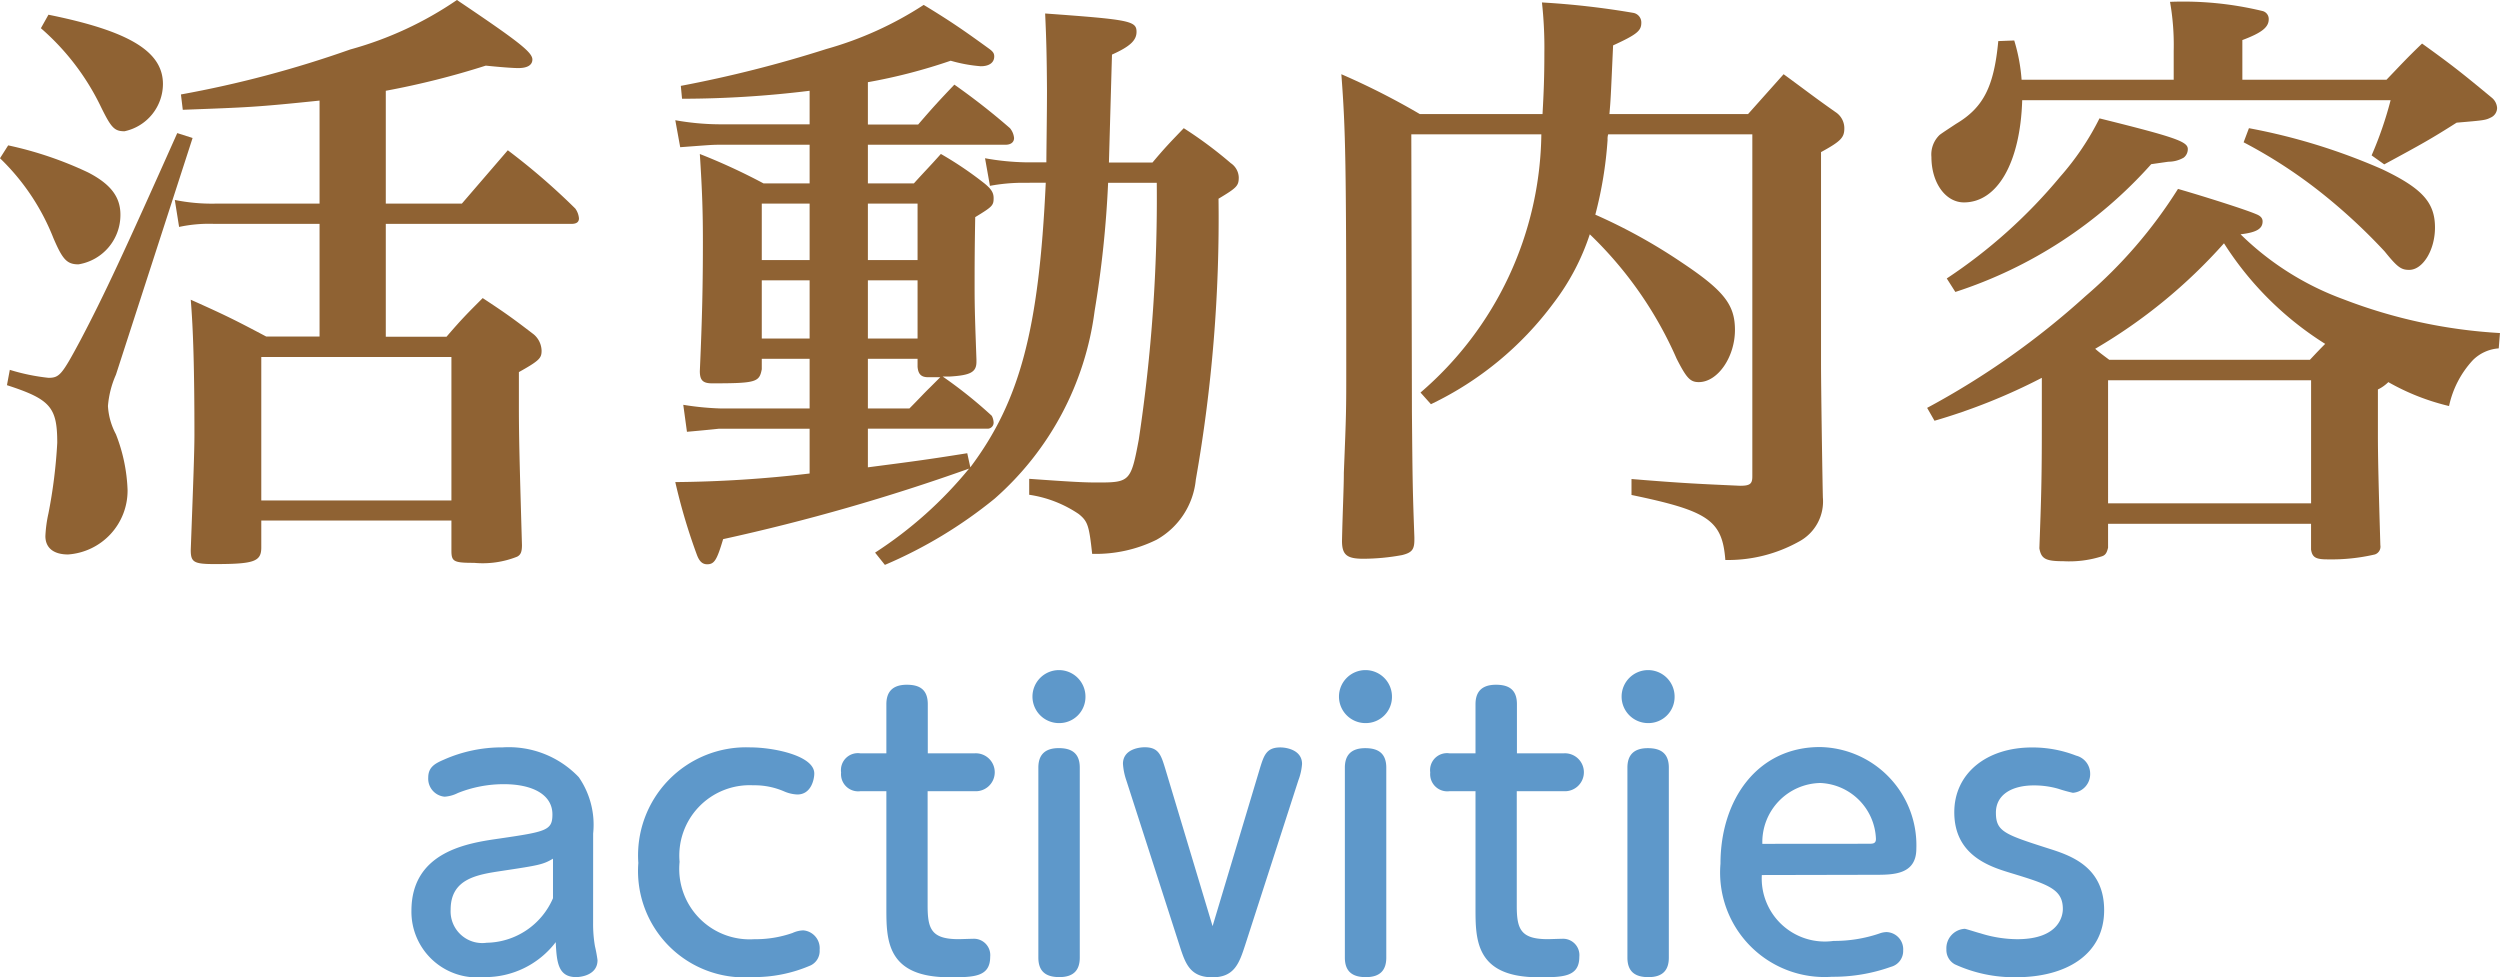
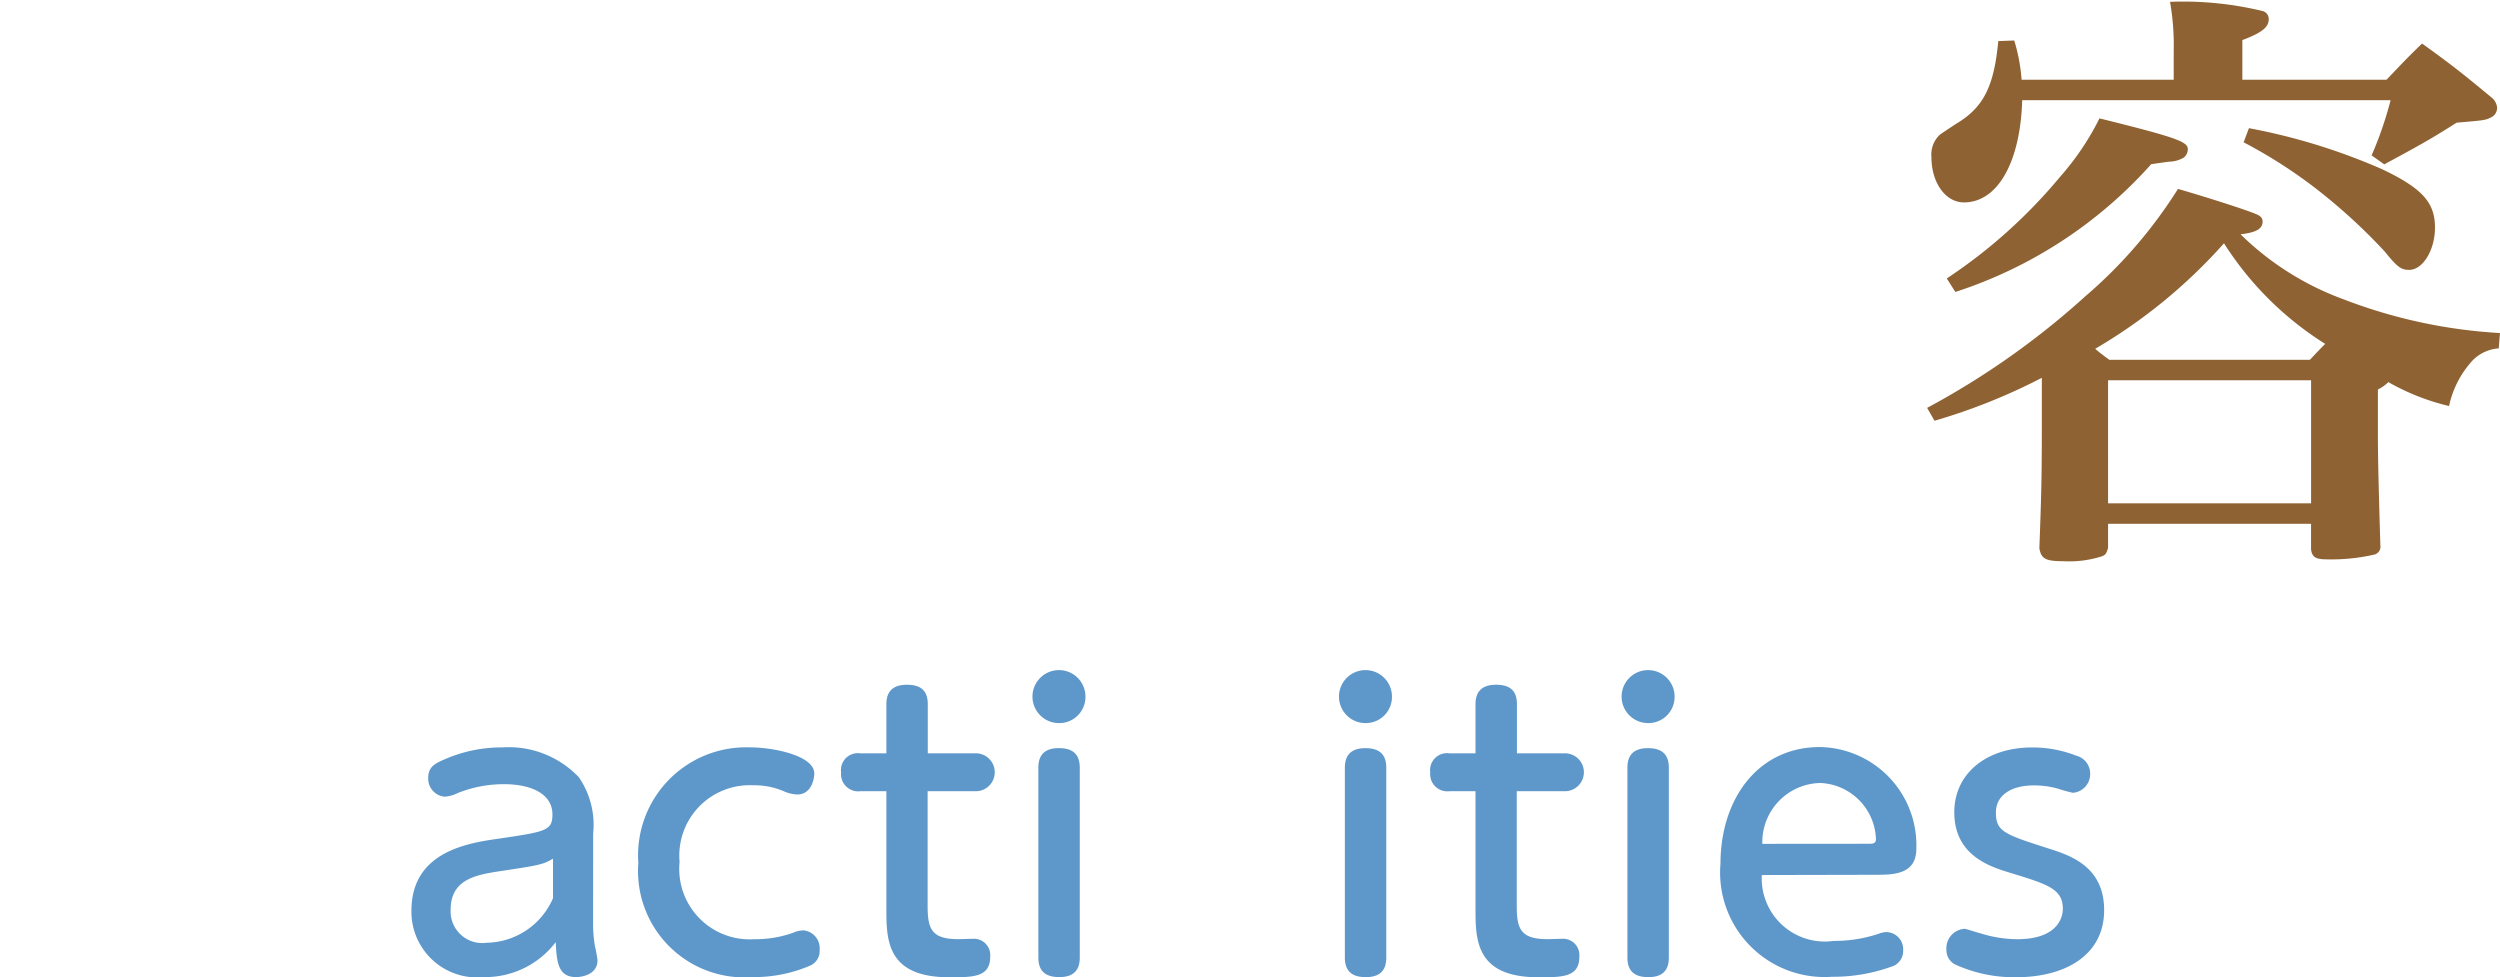
<svg xmlns="http://www.w3.org/2000/svg" viewBox="0 0 61.14 23.896">
  <defs>
    <style>.a{fill:#8f6233;}.b{fill:#5e98ca;}</style>
  </defs>
  <title>activities</title>
-   <path class="a" d="M.2,3.555a8.946,8.946,0,0,1,1.95.66c.555.285.795.6.795,1.035A1.223,1.223,0,0,1,1.92,6.465c-.285,0-.39-.12-.615-.645A5.506,5.506,0,0,0,0,3.87ZM.24,9.045a5.013,5.013,0,0,0,.945.195c.27,0,.33-.075.78-.915.585-1.11,1.065-2.145,2.37-5.07l.375.12L2.835,9.165a2.339,2.339,0,0,0-.195.765,1.662,1.662,0,0,0,.195.69,4.114,4.114,0,0,1,.285,1.365A1.565,1.565,0,0,1,1.665,13.56c-.36,0-.555-.165-.555-.45a3.182,3.182,0,0,1,.075-.555A12.393,12.393,0,0,0,1.4,10.83c0-.87-.165-1.065-1.23-1.41ZM1.185.36c1.98.4,2.8.9,2.8,1.695A1.187,1.187,0,0,1,3.045,3.21c-.255,0-.33-.09-.6-.645A5.971,5.971,0,0,0,1,.69ZM9.435,4.98h1.86l1.124-1.305A16.258,16.258,0,0,1,14.069,5.1a.478.478,0,0,1,.09.24c0,.09-.06.135-.18.135H9.435v2.76H10.92c.375-.435.495-.555.885-.945.57.375.735.495,1.245.885a.54.54,0,0,1,.195.4c0,.18-.045.24-.555.525v.81c0,.795.015,1.335.075,3.42,0,.165-.03.24-.12.285a2.271,2.271,0,0,1-1.05.15c-.5,0-.555-.03-.555-.3v-.735H6.39v.66c0,.345-.18.405-1.14.405-.51,0-.585-.045-.585-.345.06-1.62.09-2.4.09-2.82,0-1.605-.03-2.58-.09-3.3.84.375,1.08.495,1.845.9H7.815V5.475H5.235a3.477,3.477,0,0,0-.855.075l-.105-.66a4.531,4.531,0,0,0,.975.09H7.815V2.46c-1.59.165-1.755.165-3.345.225L4.425,2.31a26.637,26.637,0,0,0,4.14-1.1A8.688,8.688,0,0,0,11.175,0C12.66,1,13.02,1.275,13.02,1.455c0,.135-.12.21-.345.21-.15,0-.51-.03-.795-.06a19.984,19.984,0,0,1-2.445.615ZM6.39,12.24h4.65V8.73H6.39Z" />
-   <path class="a" d="M25.05,4.47a4.439,4.439,0,0,0-.84.075l-.12-.675a6.154,6.154,0,0,0,1,.1h.5c0-.255.015-1.2.015-1.755C25.6,1.4,25.59.975,25.56.33c2.07.15,2.235.18,2.235.45,0,.21-.165.36-.6.555-.015.51-.015.51-.075,2.64h1.065c.315-.375.42-.48.765-.84A10.108,10.108,0,0,1,30.1,3.99a.438.438,0,0,1,.195.345c0,.21-.045.255-.495.525a36.759,36.759,0,0,1-.555,6.87,1.893,1.893,0,0,1-.96,1.47,3.353,3.353,0,0,1-1.575.345c-.075-.69-.106-.795-.33-.975A2.92,2.92,0,0,0,25.17,12.1v-.39c1.05.075,1.334.09,1.68.09.78,0,.81-.03,1-1.05A39.54,39.54,0,0,0,28.29,4.47H27.1a26,26,0,0,1-.33,3.135,7.364,7.364,0,0,1-2.445,4.59,11.175,11.175,0,0,1-2.684,1.62l-.24-.3A9.929,9.929,0,0,0,23.7,11.46a49.307,49.307,0,0,1-6.015,1.725c-.15.5-.21.615-.39.615-.12,0-.195-.075-.255-.24a14.33,14.33,0,0,1-.525-1.77,29.873,29.873,0,0,0,3.285-.21V10.485H17.58s-.27.03-.78.075l-.09-.66a6.945,6.945,0,0,0,.93.09H19.8V8.775H18.63V9.03c-.06.315-.135.345-1.215.345-.225,0-.3-.075-.3-.3.059-1.32.075-2.145.075-3.165,0-.7-.015-1.215-.075-2.144a14.843,14.843,0,0,1,1.559.72H19.8V3.54H17.58c-.18,0-.33.015-.945.06l-.12-.66a6.283,6.283,0,0,0,1.065.1H19.8V2.22a25.632,25.632,0,0,1-3.12.195L16.65,2.1a30.116,30.116,0,0,0,3.555-.9A8.622,8.622,0,0,0,22.59.12c.66.4.99.63,1.59,1.065.105.075.135.12.135.195,0,.15-.12.24-.33.24a3.656,3.656,0,0,1-.735-.135,13.54,13.54,0,0,1-2.025.525V3.045h1.23c.375-.435.5-.57.885-.975A16.544,16.544,0,0,1,24.7,3.135a.443.443,0,0,1,.1.24c0,.1-.075.165-.21.165H21.225v.945H22.35c.285-.315.375-.4.66-.72a8.767,8.767,0,0,1,1.065.72c.165.135.225.225.225.36,0,.18-.03.21-.45.465-.015.855-.015,1.23-.015,1.71,0,.555.015.93.045,1.769v.06c0,.255-.15.33-.66.36h-.165a11.027,11.027,0,0,1,1.2.96.39.39,0,0,1,.045.165.148.148,0,0,1-.135.15h-2.94v.945c1.035-.135,1.4-.18,2.43-.345l.075.345c1.215-1.62,1.68-3.375,1.845-6.96Zm-5.25.51H18.63V6.36H19.8Zm0,1.875H18.63V8.28H19.8ZM22.44,4.98H21.225V6.36H22.44Zm0,1.875H21.225V8.28H22.44Zm-.2,3.135c.225-.225.345-.36.5-.51l.255-.255h-.3c-.165,0-.24-.075-.255-.255V8.775H21.225V9.99Z" />
-   <path class="a" d="M39.33,3.285a.381.381,0,0,0-.015.135,9.723,9.723,0,0,1-.3,1.83A13.5,13.5,0,0,1,41.13,6.42c1.035.69,1.3,1.035,1.3,1.65,0,.66-.42,1.275-.885,1.275-.21,0-.3-.1-.54-.57A9.474,9.474,0,0,0,38.88,5.73a5.678,5.678,0,0,1-.885,1.68,8.057,8.057,0,0,1-3,2.475L34.74,9.6a8.453,8.453,0,0,0,2.955-6.314h-3.18l.015,6.794c.015,1.635.015,1.83.06,3.06v.06c0,.24-.06.315-.3.375a5.318,5.318,0,0,1-.945.09c-.4,0-.525-.09-.525-.435.015-.72.045-1.3.045-1.665.059-1.47.059-1.5.059-2.61,0-4.965-.015-5.76-.12-7.14a17.768,17.768,0,0,1,1.92.975h3c.03-.54.045-.9.045-1.515A10.141,10.141,0,0,0,37.71.06a19.953,19.953,0,0,1,2.235.255.238.238,0,0,1,.195.24c0,.195-.1.285-.69.555-.06,1.335-.06,1.335-.09,1.68h3.39l.87-.975c.555.405.72.54,1.275.93a.47.47,0,0,1,.21.39c0,.225-.075.315-.57.585V8.895c0,.555.03,2.6.045,3.27a1.111,1.111,0,0,1-.585,1.08,3.561,3.561,0,0,1-1.8.45c-.075-.975-.42-1.2-2.295-1.59v-.39c1.275.105,1.665.12,2.655.165.24,0,.3-.045.3-.225V3.285Z" />
  <path class="a" d="M47.13,9.975A19.485,19.485,0,0,0,51,7.245,11.534,11.534,0,0,0,53.265,4.62c.675.195,1.665.51,1.905.615.12.045.164.105.164.18,0,.18-.15.27-.539.315a7.038,7.038,0,0,0,2.519,1.59,12.614,12.614,0,0,0,3.825.825l-.03.375a.994.994,0,0,0-.63.285,2.378,2.378,0,0,0-.585,1.125,5.622,5.622,0,0,1-1.485-.585.938.938,0,0,1-.255.18v1.11c0,.525.015,1.185.06,2.7a.2.2,0,0,1-.135.225,4.692,4.692,0,0,1-1.155.12c-.285,0-.375-.045-.405-.24v-.63H51.555v.585c-.03.12-.06.18-.15.21a2.631,2.631,0,0,1-.945.12c-.435,0-.54-.06-.585-.315.045-1.23.06-1.695.06-2.97V9.24a14.514,14.514,0,0,1-2.625,1.05ZM53.16,1.95V1.245a6.083,6.083,0,0,0-.09-1.2A8.237,8.237,0,0,1,55.334.27a.2.2,0,0,1,.15.2c0,.195-.165.33-.645.51V1.95h3.525c.375-.39.48-.51.87-.885.75.54.975.72,1.7,1.32a.354.354,0,0,1,.135.255.26.26,0,0,1-.135.225c-.15.075-.15.075-.855.135-.63.4-.855.525-1.77,1.02L58,3.8a9.064,9.064,0,0,0,.465-1.35H49.455c-.045,1.515-.6,2.5-1.425,2.5-.45,0-.795-.48-.795-1.11a.662.662,0,0,1,.2-.54c.06-.045.06-.045.4-.27.675-.4.93-.914,1.035-2.025L49.26.99a4.3,4.3,0,0,1,.18.96ZM47.61,6.81a12.736,12.736,0,0,0,2.775-2.49,6.605,6.605,0,0,0,.96-1.425c1.875.465,2.16.57,2.16.75a.263.263,0,0,1-.1.21.748.748,0,0,1-.375.1l-.42.06A10.934,10.934,0,0,1,47.82,7.14ZM56.49,8.8c.045-.045.165-.18.375-.39a7.909,7.909,0,0,1-2.475-2.46,12.974,12.974,0,0,1-3.15,2.58c.1.09.225.18.345.27Zm-4.935,3.51H56.52V9.3H51.555ZM55,3.135A14.876,14.876,0,0,1,58.26,4.14c.975.465,1.29.809,1.29,1.425,0,.555-.3,1.035-.63,1.035-.195,0-.285-.059-.6-.45a14.018,14.018,0,0,0-1.575-1.455A12,12,0,0,0,54.87,3.48Z" />
  <path class="b" d="M14.505,22.573a3.219,3.219,0,0,0,.045.567,3.409,3.409,0,0,1,.063.342c0,.369-.414.414-.522.414-.441,0-.477-.36-.5-.855a2.169,2.169,0,0,1-1.764.855,1.606,1.606,0,0,1-1.765-1.621c0-1.449,1.377-1.656,2.134-1.765,1.17-.171,1.314-.2,1.314-.594,0-.478-.478-.738-1.188-.738a3.018,3.018,0,0,0-1.125.216.841.841,0,0,1-.324.09.442.442,0,0,1-.4-.468c0-.252.162-.342.369-.432a3.493,3.493,0,0,1,1.449-.306,2.363,2.363,0,0,1,1.864.729,2.046,2.046,0,0,1,.351,1.377ZM13.524,21c-.243.144-.342.162-1.26.3-.594.09-1.243.189-1.243.945a.775.775,0,0,0,.882.811,1.8,1.8,0,0,0,1.621-1.089Z" />
  <path class="b" d="M15.611,21.105a2.642,2.642,0,0,1,2.737-2.827c.567,0,1.566.2,1.566.639,0,.135-.072.513-.414.513a.9.9,0,0,1-.315-.072,1.82,1.82,0,0,0-.765-.153,1.721,1.721,0,0,0-1.8,1.873,1.722,1.722,0,0,0,1.828,1.891,2.729,2.729,0,0,0,.936-.153.678.678,0,0,1,.261-.063.438.438,0,0,1,.4.477.391.391,0,0,1-.216.378,3.469,3.469,0,0,1-1.432.288A2.6,2.6,0,0,1,15.611,21.105Z" />
  <path class="b" d="M22.686,22.149c0,.567.09.819.756.819.054,0,.3-.009.351-.009a.4.4,0,0,1,.423.441c0,.5-.414.5-1,.5-1.539,0-1.539-.918-1.539-1.692V19.35h-.639a.419.419,0,0,1-.468-.459.414.414,0,0,1,.468-.468h.639v-1.2c0-.225.081-.477.5-.477.324,0,.513.126.513.477v1.2h1.152a.464.464,0,1,1,0,.927H22.686Z" />
  <path class="b" d="M26.546,17.036a.64.64,0,0,1-.648.648.648.648,0,1,1,.648-.648Zm-1.152,1.737c0-.306.153-.477.5-.477.315,0,.513.126.513.477v4.646c0,.3-.144.477-.5.477-.315,0-.513-.126-.513-.477Z" />
-   <path class="b" d="M30.812,18.792c.1-.324.162-.513.5-.513.153,0,.531.063.531.405a1.427,1.427,0,0,1-.09.4l-1.3,4.024c-.144.442-.261.793-.8.793-.558,0-.666-.342-.811-.793L27.544,19.08a1.546,1.546,0,0,1-.081-.4c0-.351.387-.405.531-.405.342,0,.4.189.5.513l1.161,3.862Z" />
  <path class="b" d="M34.042,17.036a.64.64,0,0,1-.648.648.648.648,0,1,1,.648-.648ZM32.89,18.774c0-.306.153-.477.5-.477.315,0,.513.126.513.477v4.646c0,.3-.144.477-.5.477-.315,0-.513-.126-.513-.477Z" />
  <path class="b" d="M37.094,22.149c0,.567.09.819.756.819.054,0,.3-.009.351-.009a.4.4,0,0,1,.423.441c0,.5-.414.5-1,.5-1.539,0-1.539-.918-1.539-1.692V19.35h-.639a.419.419,0,0,1-.468-.459.414.414,0,0,1,.468-.468h.639v-1.2c0-.225.081-.477.5-.477.324,0,.513.126.513.477v1.2h1.152a.464.464,0,1,1,0,.927H37.094Z" />
  <path class="b" d="M40.954,17.036a.64.64,0,0,1-.648.648.648.648,0,1,1,.648-.648ZM39.8,18.774c0-.306.153-.477.5-.477.315,0,.513.126.513.477v4.646c0,.3-.144.477-.5.477-.315,0-.513-.126-.513-.477Z" />
  <path class="b" d="M43.087,21.4a1.542,1.542,0,0,0,1.755,1.611,3.411,3.411,0,0,0,1.117-.18.531.531,0,0,1,.18-.036.421.421,0,0,1,.405.45.4.4,0,0,1-.3.4,4.186,4.186,0,0,1-1.44.243,2.555,2.555,0,0,1-2.728-2.764c0-1.576.909-2.854,2.431-2.854a2.4,2.4,0,0,1,2.359,2.485c0,.639-.567.639-1.018.639Zm2.611-.765c.1,0,.18,0,.18-.117a1.421,1.421,0,0,0-1.359-1.369A1.446,1.446,0,0,0,43.1,20.637Z" />
  <path class="b" d="M48.433,22.825a3.05,3.05,0,0,0,.9.144c1.044,0,1.116-.594,1.116-.738,0-.486-.351-.6-1.278-.882-.5-.153-1.377-.423-1.377-1.485,0-.945.783-1.584,1.9-1.584a2.931,2.931,0,0,1,1.081.2.454.454,0,0,1,.342.432.459.459,0,0,1-.423.477,3.733,3.733,0,0,1-.36-.1,2.143,2.143,0,0,0-.594-.081c-.549,0-.928.234-.928.666,0,.459.207.531,1.279.874.54.171,1.368.441,1.368,1.512,0,1.089-.936,1.639-2.151,1.639a3.47,3.47,0,0,1-1.5-.315.4.4,0,0,1-.207-.369.476.476,0,0,1,.45-.5C48.082,22.717,48.388,22.816,48.433,22.825Z" />
</svg>